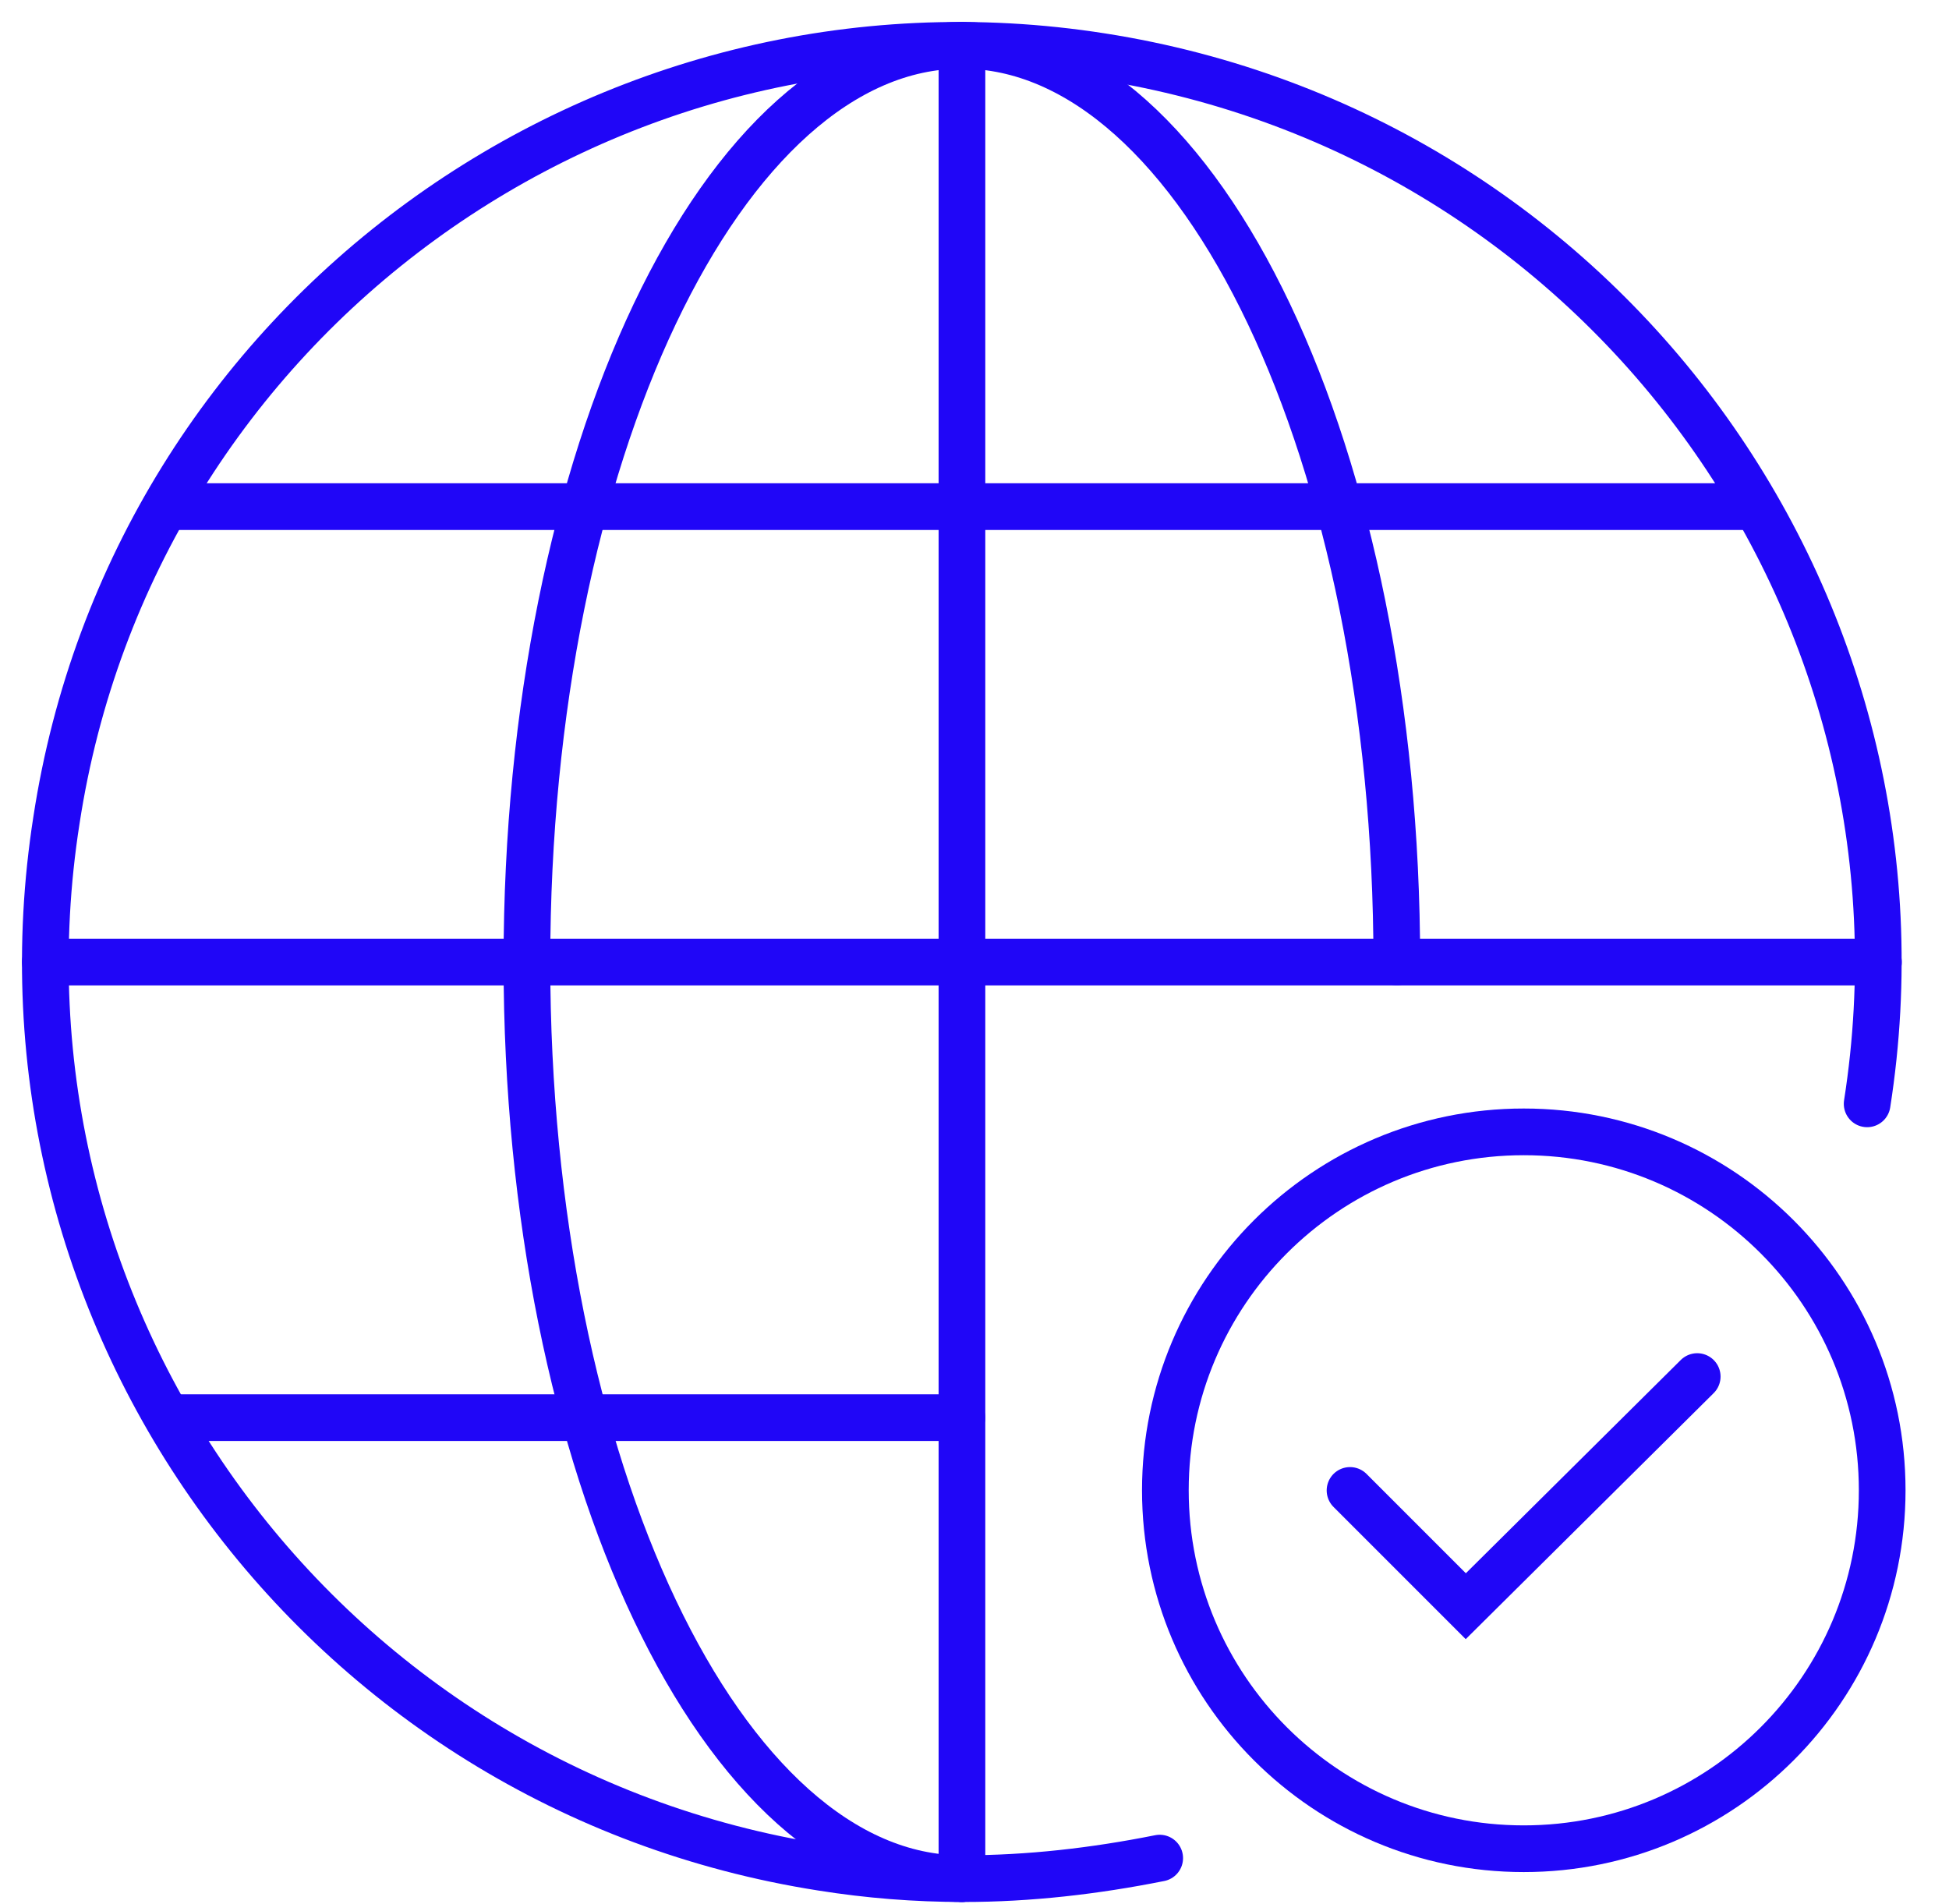
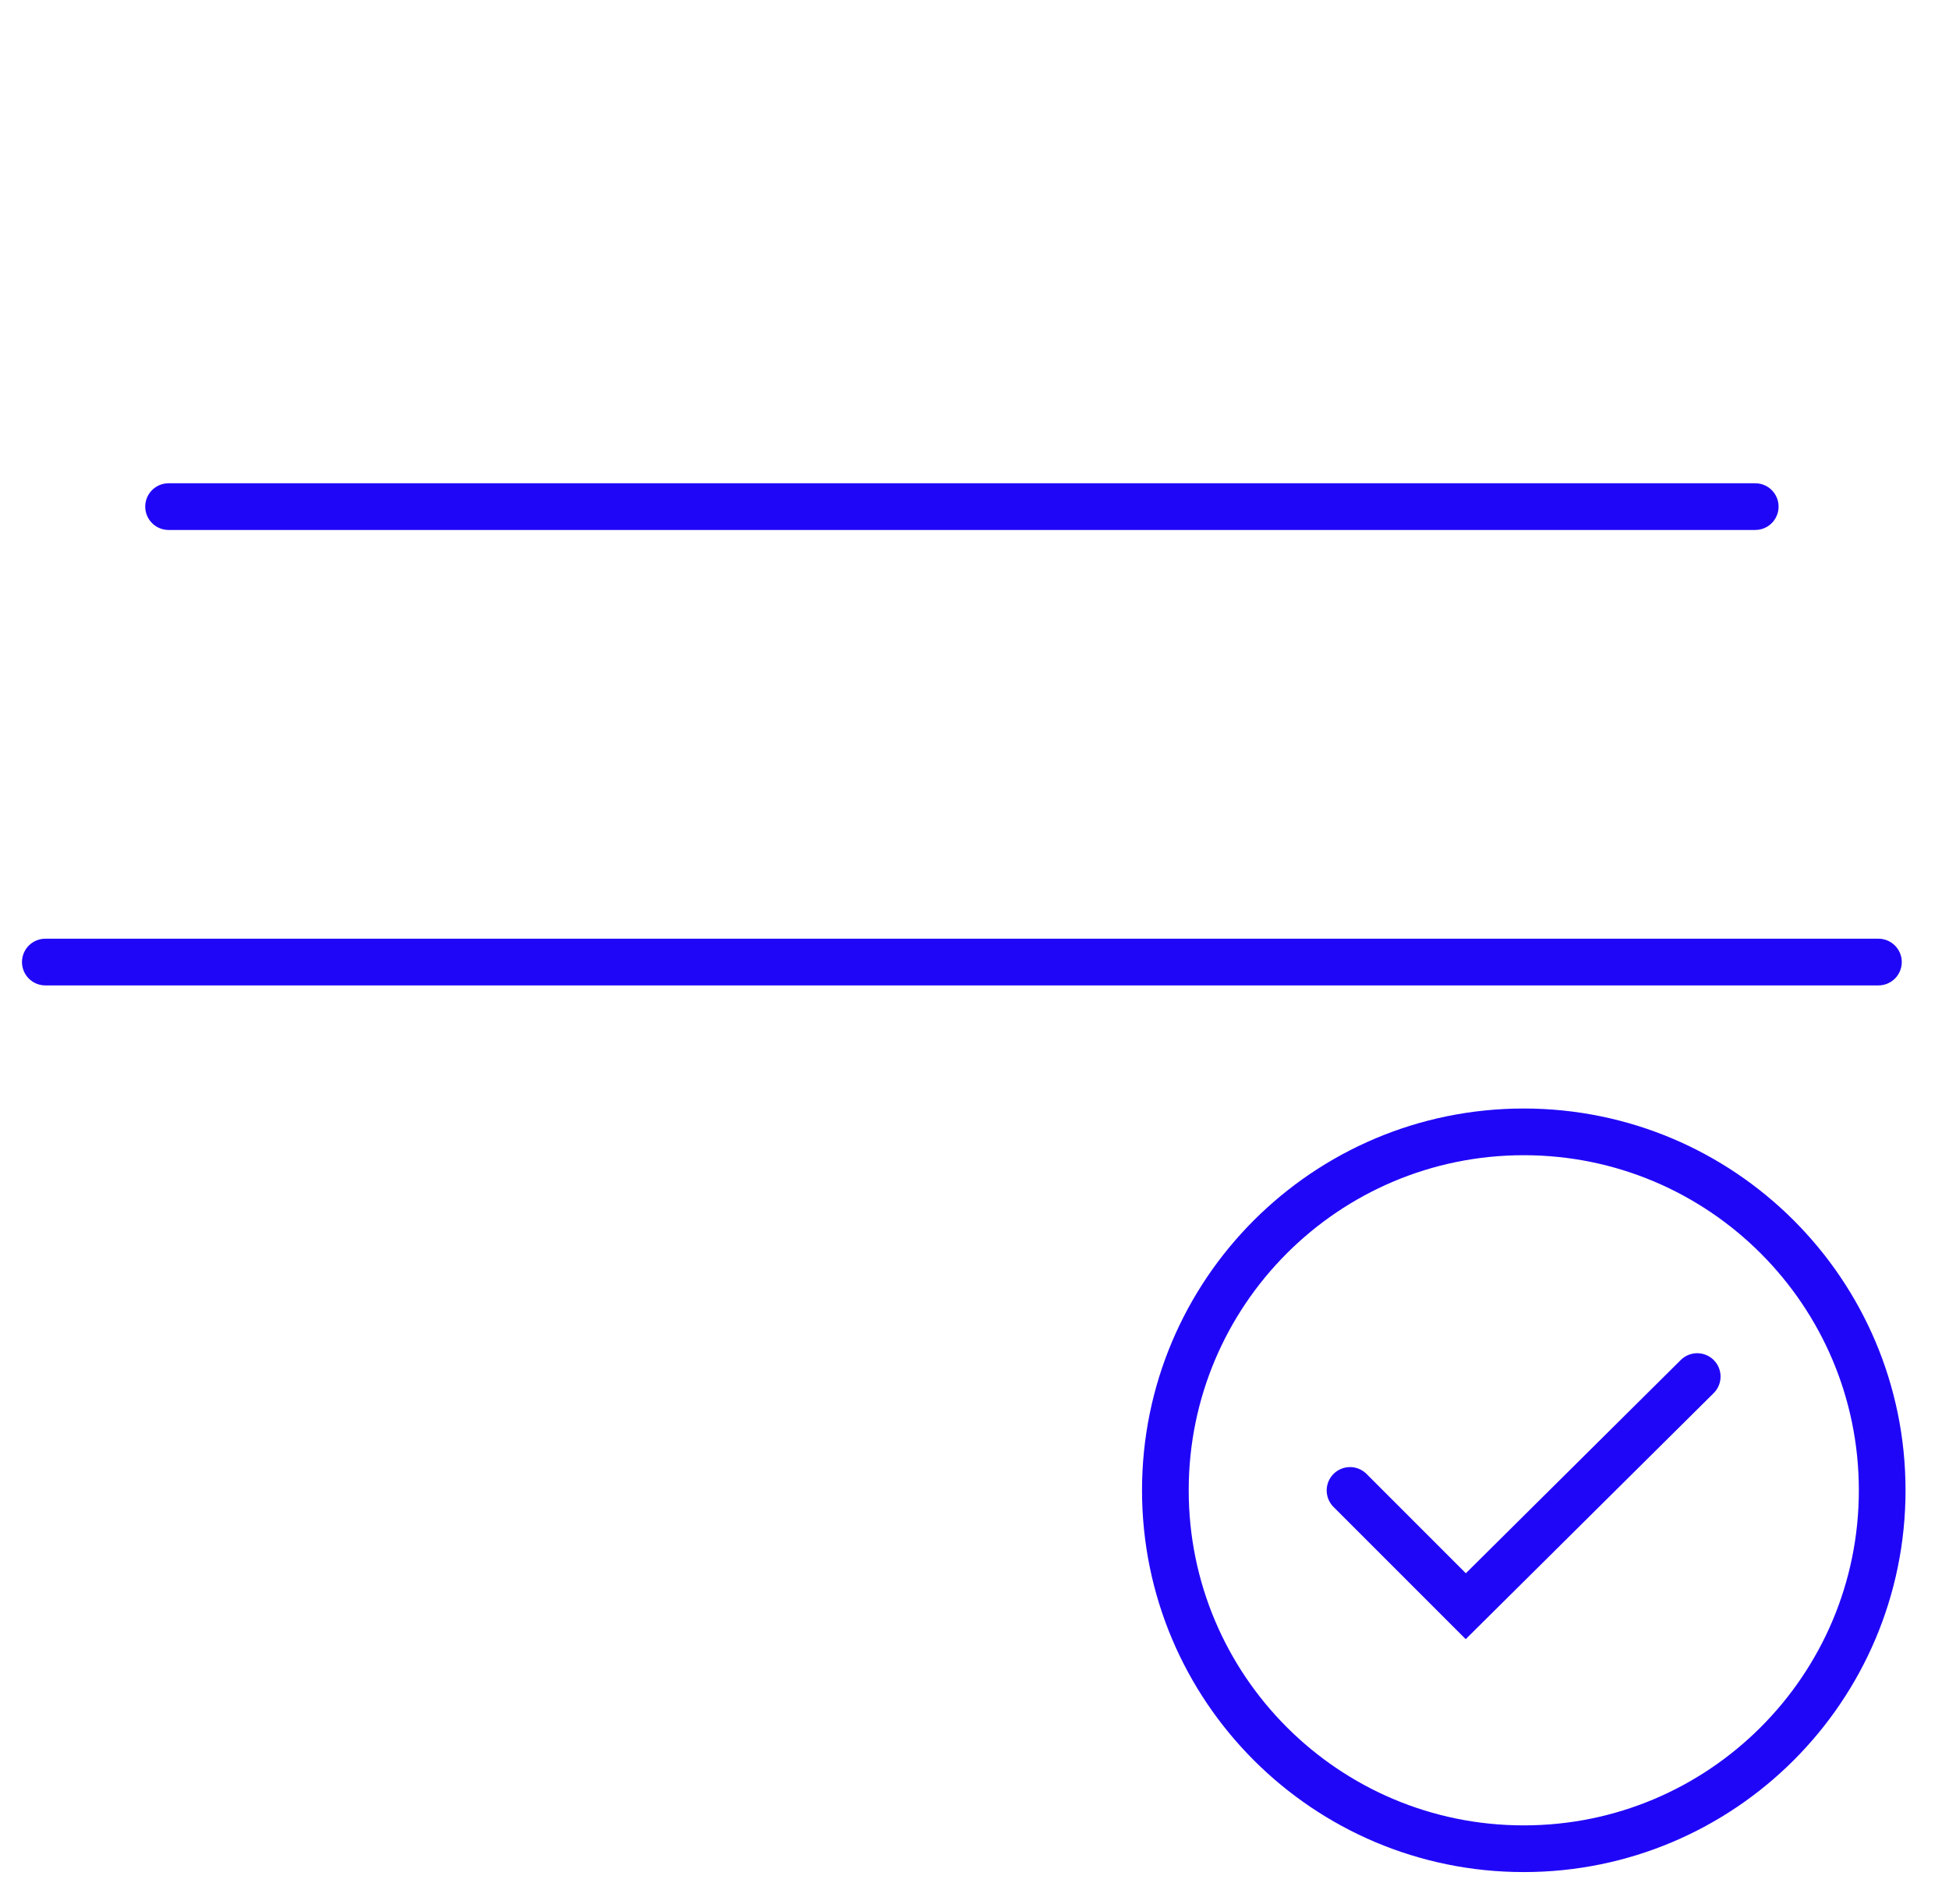
<svg xmlns="http://www.w3.org/2000/svg" width="43" height="42" viewBox="0 0 43 42" fill="none">
-   <path d="M41.194 24.351C42.924 13.314 35.346 2.977 24.309 1.247C13.313 -0.483 2.935 7.054 1.246 18.091C-0.484 29.129 7.094 39.466 18.131 41.196C19.161 41.36 20.191 41.443 21.261 41.443C22.703 41.443 24.144 41.278 25.586 40.99" stroke="#2006F7" stroke-width="1.03" stroke-linecap="round" />
-   <path d="M30.817 21.221C30.817 10.06 26.492 1 21.221 1C15.949 1 11.625 10.06 11.625 21.221C11.625 32.382 15.949 41.443 21.221 41.443" stroke="#2006F7" stroke-width="1.03" stroke-linecap="round" />
-   <path d="M21.223 1V41.443" stroke="#2006F7" stroke-width="1.03" stroke-linecap="round" />
  <path d="M3.719 11.176H38.725" stroke="#2006F7" stroke-width="1.03" stroke-linecap="round" />
  <path d="M1 21.223H41.443" stroke="#2006F7" stroke-width="1.03" stroke-linecap="round" />
-   <path d="M3.719 31.273H21.222" stroke="#2006F7" stroke-width="1.03" stroke-linecap="round" />
  <path d="M29.785 32.879L32.339 35.433L37.445 30.367" stroke="#2006F7" stroke-width="1.03" stroke-linecap="round" />
  <path d="M33.618 40.783C37.985 40.783 41.526 37.243 41.526 32.876C41.526 28.509 37.985 24.969 33.618 24.969C29.251 24.969 25.711 28.509 25.711 32.876C25.711 37.243 29.251 40.783 33.618 40.783Z" stroke="#2006F7" stroke-width="1.03" stroke-linecap="round" />
</svg>